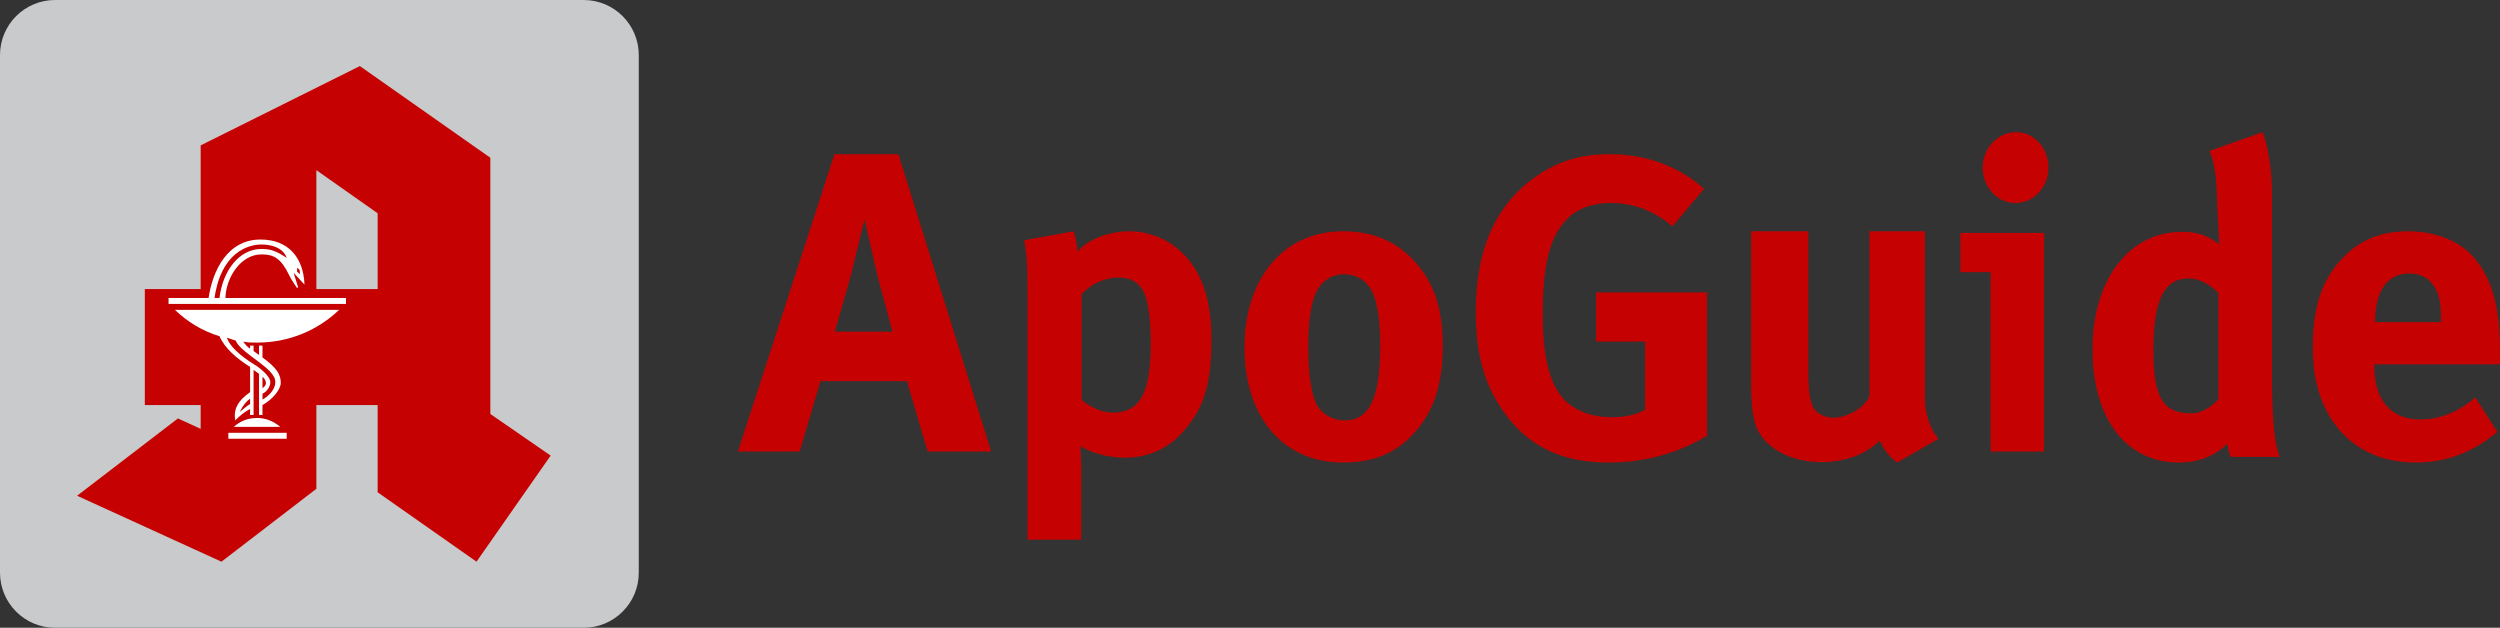
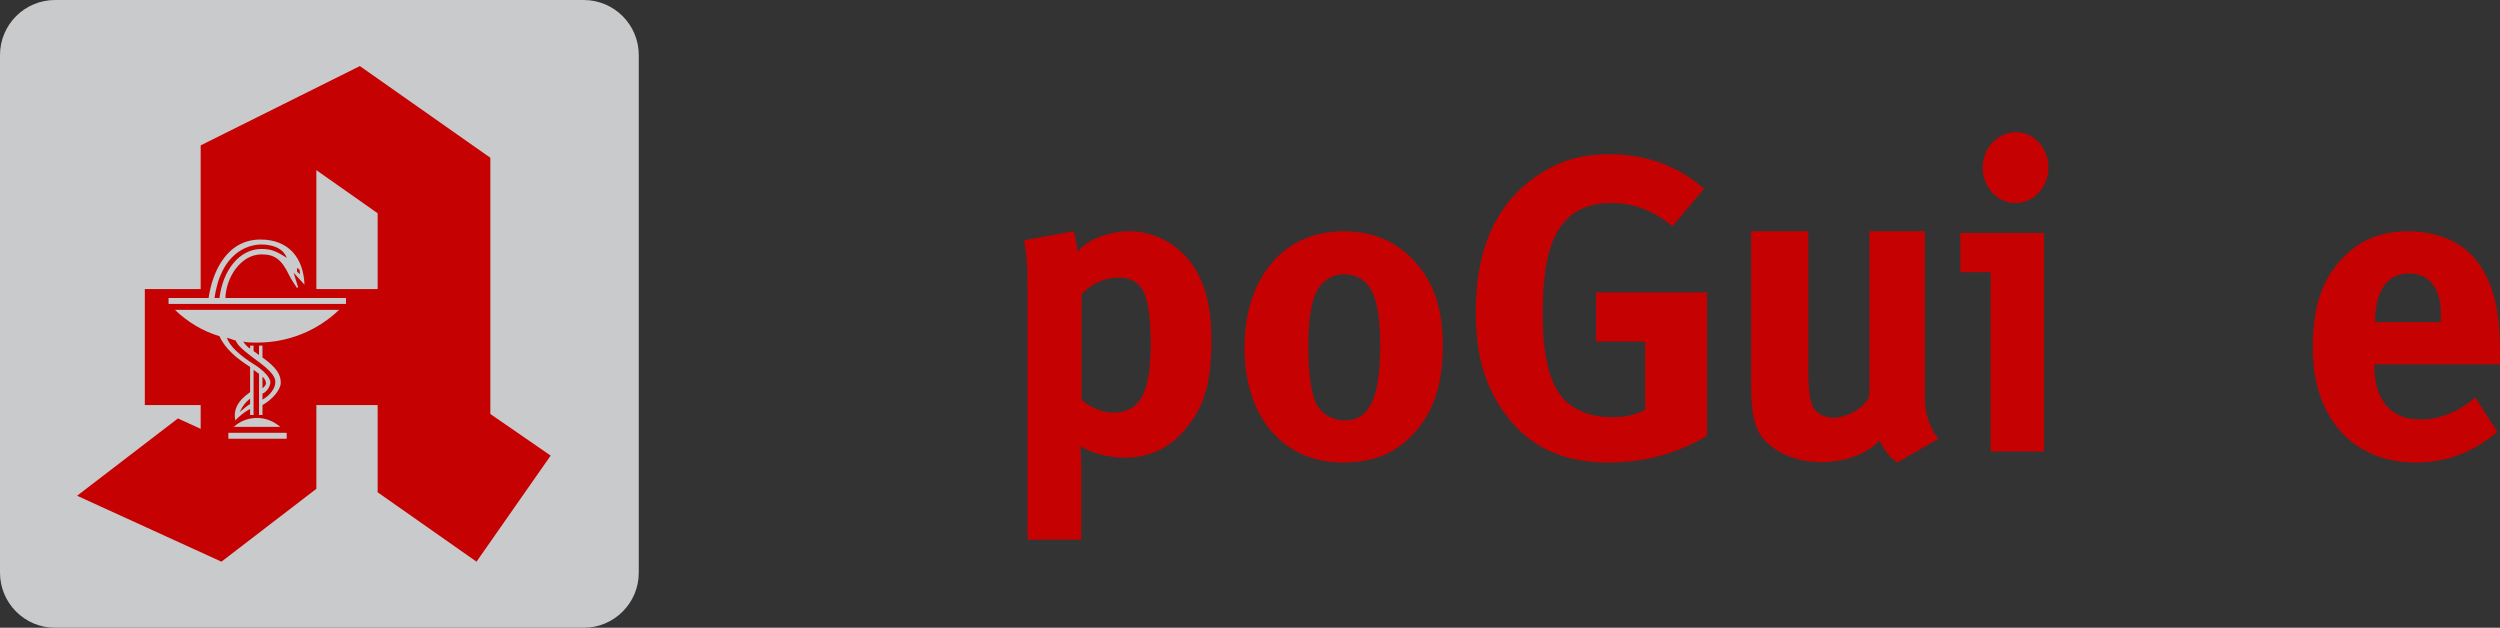
<svg xmlns="http://www.w3.org/2000/svg" width="100%" height="100%" viewBox="0 0 227 57" version="1.1" xml:space="preserve" style="fill-rule:evenodd;clip-rule:evenodd;stroke-linejoin:round;stroke-miterlimit:2;">
  <rect x="0" y="0" width="227" height="57" fill="#333333" stroke="none" />
  <path d="M58,5L58,52C58,54.76 55.76,57 53,57L5,57C2.24,57 0,54.76 0,52L0,5C0,2.24 2.24,0 5,0L53,0C55.76,0 58,2.24 58,5Z" style="fill:rgb(200,202,204);" />
-   <path d="M18.5,26.5L14.5,26.5L15,30.5L19,33L19.5,40.5L27.5,40.5L27.5,32L32.5,30L33,26.5L28,26.5L28,24L26.5,21L20.5,20L18.5,26.5Z" style="fill:white;fill-rule:nonzero;" />
-   <path d="M84.231,41L82.346,34.608L74.5,34.608L72.616,41L67,41L75.769,14L81.577,14L90,41L84.231,41ZM79.693,25.118L78.501,19.927L77.231,25.118L75.808,30.115L81.039,30.115L79.693,25.118Z" style="fill:rgb(197,1,1);fill-rule:nonzero;" />
  <path d="M107.318,39.32C105.996,40.747 104.258,41.557 102.142,41.557C100.631,41.557 99.196,41.171 98.1,40.515L98.176,42.135L98.176,49L93.302,49L93.302,26.785C93.302,24.201 93.265,23.468 93,21.81L97.496,21C97.685,21.694 97.798,22.234 97.836,22.851C98.704,21.771 100.631,21 102.596,21C103.955,21 105.353,21.463 106.411,22.196C108.489,23.623 110,26.168 110,30.719C110,34.961 109.32,37.121 107.318,39.319L107.318,39.32ZM103.993,26.863C103.616,25.783 102.822,25.204 101.576,25.204C100.329,25.204 99.12,25.744 98.213,26.708L98.213,36.311C98.893,36.89 99.989,37.468 101.009,37.468C103.502,37.468 104.484,35.733 104.484,31.221C104.484,29.331 104.333,27.827 103.993,26.863Z" style="fill:rgb(197,1,1);fill-rule:nonzero;" />
  <path d="M128.512,39.202C126.996,40.936 125.013,42 121.942,42C116.538,42 113,37.902 113,31.559C113,25.216 116.577,21 121.942,21C124.78,21 126.996,21.985 128.706,24.034C130.3,25.925 131,28.131 131,31.402C131,34.869 130.222,37.233 128.512,39.203L128.512,39.202ZM124.274,25.964C123.769,25.294 122.952,24.9 122.019,24.9C120.775,24.9 119.765,25.689 119.337,26.949C118.987,28.013 118.793,29.431 118.793,31.441C118.793,33.765 119.026,35.499 119.454,36.523C119.92,37.627 121.086,38.178 122.097,38.178C124.352,38.178 125.324,36.129 125.324,31.362C125.324,28.643 124.974,26.871 124.274,25.964Z" style="fill:rgb(197,1,1);fill-rule:nonzero;" />
  <path d="M146.05,42C142.021,42 139.037,40.667 136.867,37.843C134.891,35.294 134,32.392 134,28.314C134,22.549 135.86,18.471 139.618,15.922C141.594,14.588 143.609,14 146.166,14C149.421,14 152.366,15.059 154.729,17.137L151.862,20.549C150.118,19.098 148.297,18.431 146.244,18.431C144.655,18.431 143.299,18.902 142.369,19.804C140.548,21.569 140.083,24.51 140.083,28.588C140.083,32.471 140.741,34.98 142.098,36.353C143.105,37.333 144.577,37.882 146.321,37.882C147.522,37.882 148.491,37.686 149.382,37.216L149.382,31.02L144.926,31.02L144.926,26.549L155,26.549L155,39.569C152.249,41.216 149.227,42 146.05,42Z" style="fill:rgb(197,1,1);fill-rule:nonzero;" />
  <path d="M172.262,42C171.593,41.521 171.042,40.842 170.687,40.004C169.389,41.281 167.5,41.96 165.375,41.96C162.542,41.96 160.102,40.603 159.433,38.646C159.118,37.728 159,36.65 159,34.574L159,21L164.194,21L164.194,33.616C164.194,35.453 164.352,36.411 164.627,36.97C164.903,37.529 165.69,37.928 166.477,37.928C167.776,37.928 169.349,36.97 169.743,35.971L169.743,21L174.78,21L174.78,36.131C174.78,37.489 175.213,38.886 176,39.844L172.262,42Z" style="fill:rgb(197,1,1);fill-rule:nonzero;" />
  <path d="M180.751,41L180.751,24.717L178,24.717L178,21.15L185.602,21.15L185.602,41L180.751,41ZM182.995,18.436C181.367,18.436 180.027,17.001 180.027,15.218C180.027,13.435 181.403,12 183.068,12C184.697,12 186,13.435 186,15.218C186,17.002 184.66,18.436 182.995,18.436Z" style="fill:rgb(197,1,1);fill-rule:nonzero;" />
-   <path d="M206.295,34.095C206.295,39.075 206.666,40.696 207,41.486L202.546,41.486C202.398,41.17 202.323,40.854 202.249,40.3C201.024,41.447 199.576,42 197.869,42C193.044,42 190,38.008 190,31.723C190,25.399 193.303,21.051 198.129,21.051C199.65,21.051 200.653,21.486 201.506,22.198L201.358,19.352C201.284,17.613 201.284,16.308 201.061,15.241C200.95,14.688 200.838,14.174 200.616,13.7L205.441,12C205.626,12.435 205.775,13.028 205.923,13.7C206.146,14.806 206.294,16.15 206.294,17.376L206.294,34.095L206.295,34.095ZM201.432,26.585C200.504,25.715 199.613,25.281 198.723,25.281C196.496,25.281 195.531,27.257 195.531,31.763C195.531,36.111 196.384,37.534 198.983,37.534C199.911,37.534 200.95,36.862 201.432,36.229L201.432,26.585Z" style="fill:rgb(197,1,1);fill-rule:nonzero;" />
  <path d="M215.59,33.083L215.59,33.24C215.59,36.329 217.093,38.089 219.753,38.089C221.526,38.089 223.184,37.424 224.764,36.095L226.769,39.223C224.495,41.1 222.104,42 219.329,42C213.662,42 210,37.933 210,31.637C210,28.039 210.732,25.654 212.467,23.698C214.086,21.86 216.052,21 218.673,21C220.948,21 223.106,21.782 224.378,23.112C226.19,24.989 227,27.687 227,31.872L227,33.084L215.59,33.084L215.59,33.083ZM221.642,29.016C221.642,27.53 221.488,26.748 221.025,26.005C220.524,25.223 219.792,24.832 218.751,24.832C216.785,24.832 215.667,26.396 215.667,29.173L215.667,29.251L221.642,29.251L221.642,29.016Z" style="fill:rgb(197,1,1);fill-rule:nonzero;" />
  <path d="M16.157,37.994L18.221,38.94L18.221,36.779L13.15,36.779L13.15,26.25L18.221,26.25L18.221,13.2L32.675,6L44.523,14.325L44.523,37.589L50,41.369L43.267,51L34.29,44.7L34.29,36.779L28.725,36.779L28.725,44.384L20.106,51L7,45.014L16.157,37.994ZM15.305,27.599L31.417,27.599L31.417,27.06L20.467,27.06C20.511,25.214 21.858,23.099 23.742,23.099C24.91,23.099 25.538,23.505 26.257,24.99C26.525,25.529 26.75,25.8 26.975,26.159L27.064,26.069L26.66,24.764L27.648,25.845C27.557,23.37 26.166,21.749 23.654,21.749C20.646,21.749 19.299,24.585 18.94,27.06L15.305,27.06L15.305,27.599ZM22.71,35.608C21.543,36.419 21.183,37.229 21.363,38.174C21.678,37.86 22.082,37.453 22.71,37.139L22.71,37.679L23.025,37.679L23.025,33.584L23.52,33.945L23.52,37.679L23.833,37.679L23.833,36.779C24.729,36.285 25.494,35.384 25.494,34.754C25.494,33.988 25.09,33.359 23.833,32.459L23.833,31.379L23.52,31.379L23.52,32.234L23.025,31.875L23.025,31.379L22.71,31.379L22.71,31.649C22.53,31.559 22.307,31.335 22.082,31.018C22.486,31.108 22.8,31.108 23.338,31.108C26.257,31.108 28.86,29.984 30.788,28.138L15.889,28.138C17.01,29.219 18.401,30.074 19.928,30.524C20.42,31.649 21.543,32.593 22.71,33.314L22.71,35.608ZM19.479,27.06C20.062,22.965 22.486,22.2 23.742,22.2C24.685,22.2 25.717,22.514 26.032,23.414C25.133,22.829 24.64,22.605 23.742,22.605C21.767,22.605 20.24,24.495 19.928,27.06L19.479,27.06ZM23.833,35.744C24.191,35.609 24.549,35.115 24.549,34.709C24.549,34.259 23.877,33.629 23.292,33.224C21.723,32.278 20.824,31.38 20.599,30.66L21.408,30.929C21.723,31.784 23.654,32.819 24.505,33.718C24.863,34.125 24.998,34.349 24.998,34.709C24.998,35.248 24.549,35.879 23.833,36.285L23.833,35.744ZM20.735,39.84L26.032,39.84L26.032,39.3L20.735,39.3L20.735,39.84ZM25.448,38.759C24.863,38.265 24.147,37.95 23.338,37.95C22.486,37.95 21.767,38.265 21.228,38.759L25.448,38.759ZM22.71,36.69C22.442,36.826 22.216,37.049 21.767,37.408C22.038,36.826 22.351,36.465 22.71,36.194L22.71,36.69ZM23.833,34.215C24.011,34.349 24.147,34.575 24.147,34.799C24.147,34.979 23.966,35.159 23.833,35.249L23.833,34.215ZM26.975,24.674L26.975,24.314L27.2,24.495L27.244,24.9L26.975,24.674ZM28.725,26.25L34.29,26.25L34.29,19.365L28.725,15.449L28.725,26.25Z" style="fill:rgb(197,1,1);fill-rule:nonzero;" />
</svg>